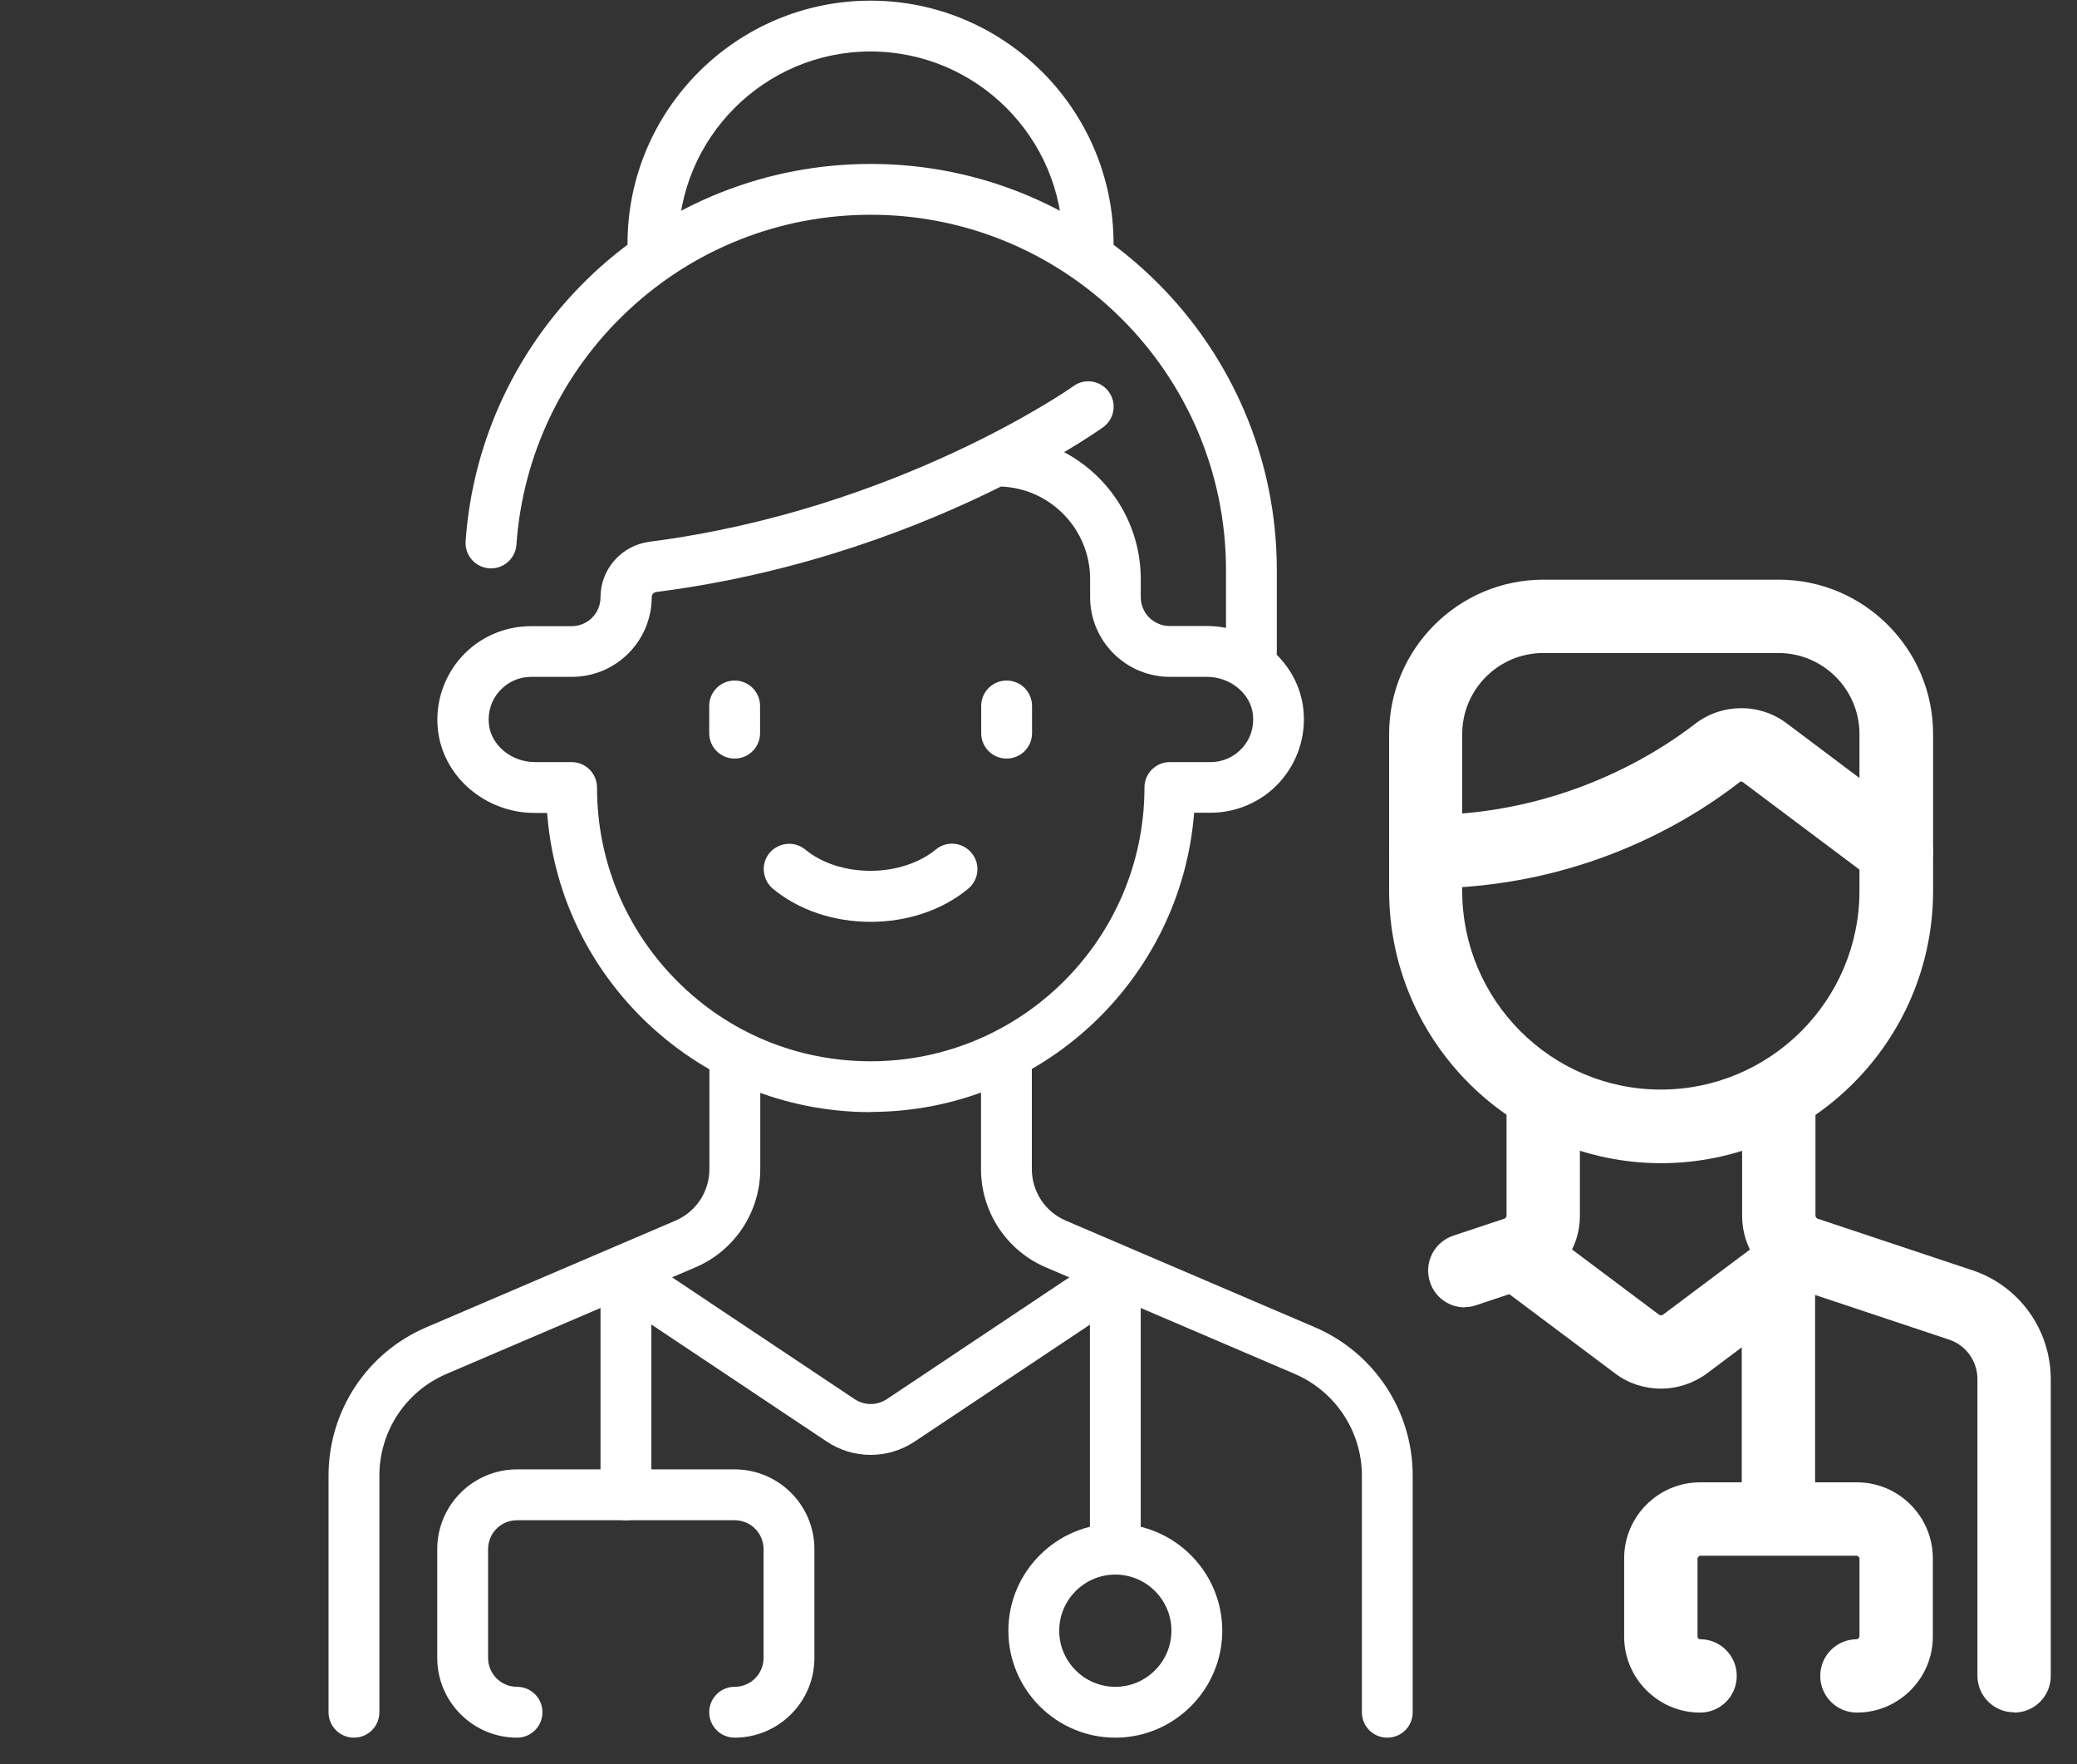
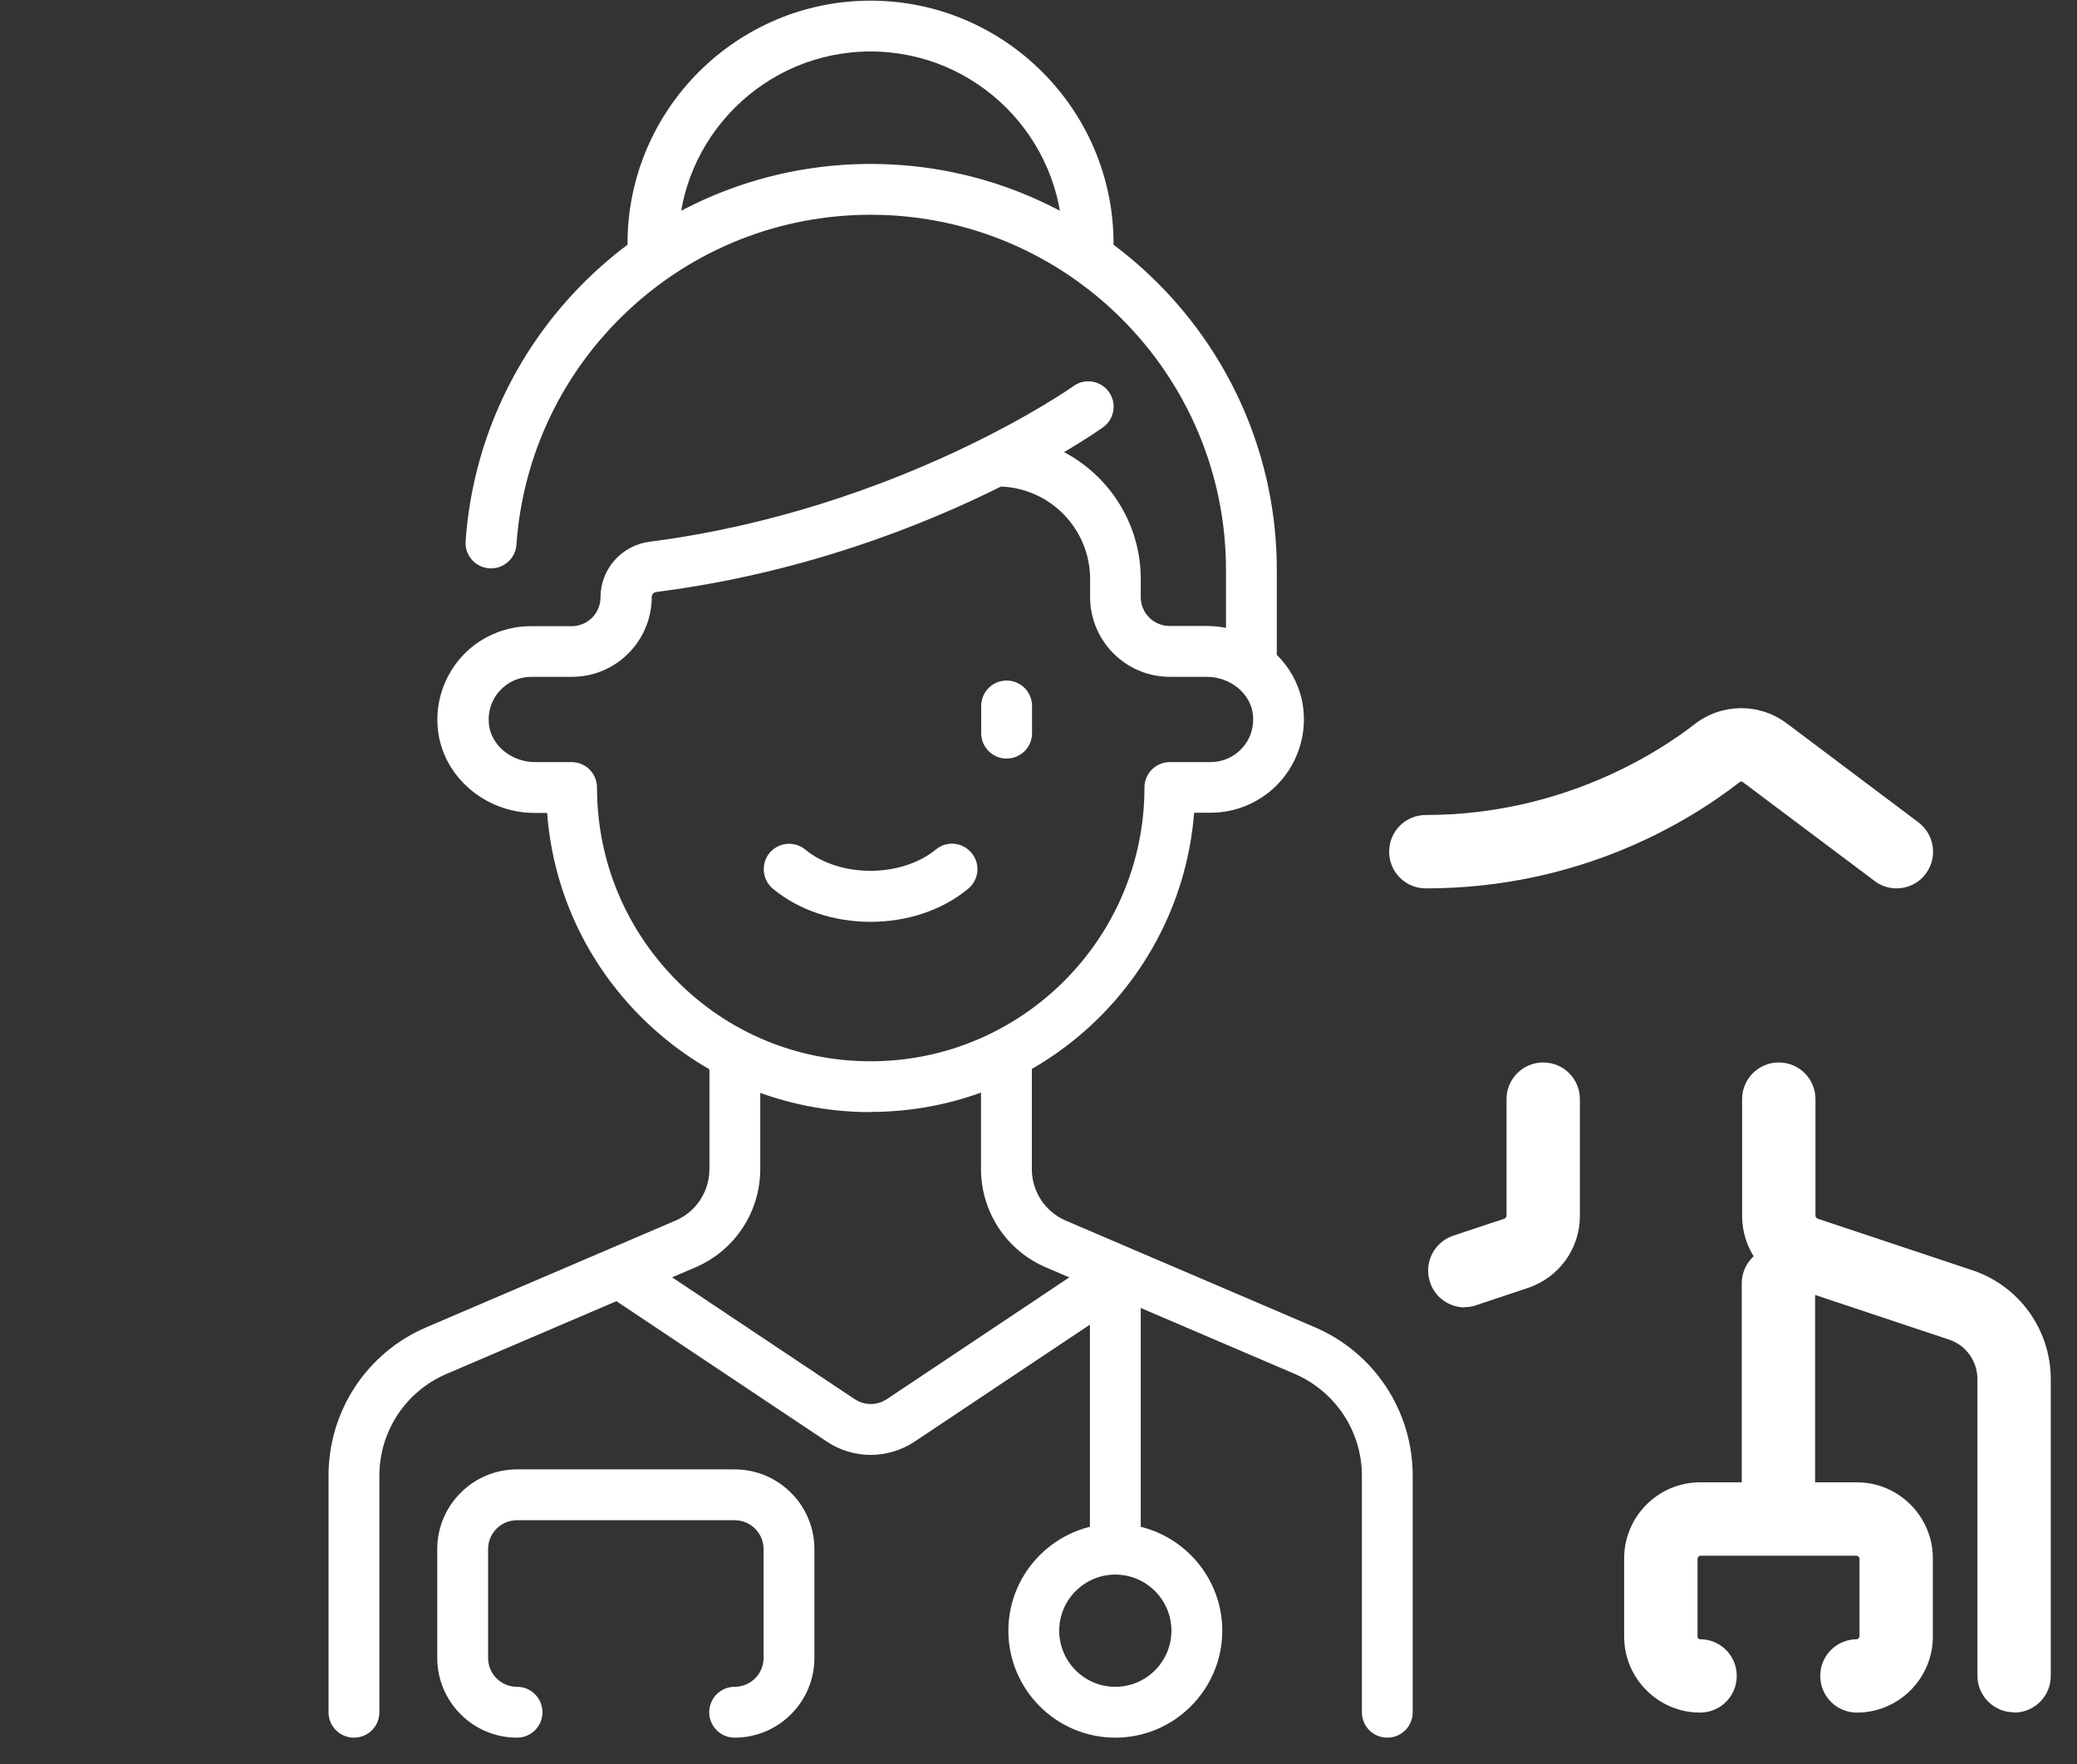
<svg xmlns="http://www.w3.org/2000/svg" width="73" height="62" viewBox="0 0 73 62" fill="none">
  <rect x="0" y="0" width="73" height="62" fill="#333333" stroke="none" />
  <g clip-path="url(#clip0_2_53)">
    <path d="M43.983 23.793C43.488 23.793 43.09 23.394 43.09 22.899V20.034C43.09 13.148 37.489 7.547 30.603 7.547C27.422 7.547 24.391 8.743 22.075 10.915C19.766 13.072 18.371 16 18.151 19.14C18.117 19.635 17.691 20.006 17.196 19.972C16.701 19.938 16.33 19.512 16.365 19.017C16.619 15.423 18.213 12.083 20.852 9.609C23.505 7.128 26.968 5.761 30.603 5.761C38.472 5.761 44.876 12.165 44.876 20.034V22.899C44.876 23.394 44.478 23.793 43.983 23.793Z" fill="white" />
    <path d="M30.603 39.083C27.559 39.083 24.694 37.894 22.536 35.743C20.591 33.798 19.436 31.283 19.23 28.569H18.791C17.045 28.569 15.554 27.277 15.389 25.621C15.293 24.693 15.602 23.772 16.22 23.085C16.839 22.398 17.732 22.006 18.653 22.006H20.089C20.653 22.006 21.106 21.552 21.106 20.989C21.106 19.999 21.849 19.161 22.838 19.037C31.538 17.917 37.675 13.615 37.73 13.567C38.128 13.279 38.692 13.375 38.973 13.773C39.262 14.172 39.166 14.736 38.767 15.017C38.699 15.065 38.224 15.402 37.4 15.89C39.001 16.735 40.094 18.419 40.094 20.35V20.982C40.094 21.546 40.547 21.999 41.111 21.999H42.409C44.155 21.999 45.646 23.291 45.811 24.947C45.907 25.875 45.598 26.796 44.98 27.483C44.361 28.17 43.468 28.562 42.547 28.562H41.97C41.509 34.437 36.589 39.076 30.596 39.076L30.603 39.083ZM20.089 26.782C20.33 26.782 20.557 26.878 20.721 27.043C20.886 27.208 20.983 27.442 20.983 27.675C20.983 30.245 21.986 32.657 23.8 34.479C25.614 36.3 28.033 37.296 30.603 37.296C35.908 37.296 40.224 32.98 40.224 27.675C40.224 27.181 40.623 26.782 41.117 26.782H42.554C42.973 26.782 43.378 26.603 43.66 26.287C43.949 25.971 44.079 25.559 44.038 25.126C43.962 24.377 43.248 23.786 42.416 23.786H41.117C39.571 23.786 38.314 22.528 38.314 20.982V20.35C38.314 18.598 36.919 17.161 35.18 17.099C32.411 18.481 28.191 20.151 23.072 20.803C22.976 20.817 22.907 20.886 22.907 20.975C22.907 22.528 21.649 23.786 20.103 23.786H18.667C18.248 23.786 17.842 23.965 17.56 24.281C17.272 24.597 17.141 25.009 17.182 25.442C17.258 26.191 17.973 26.782 18.804 26.782H20.103H20.089Z" fill="white" />
    <path d="M38.245 9.458C37.75 9.458 37.352 9.059 37.352 8.564C37.352 4.84 34.321 1.809 30.596 1.809C26.872 1.809 23.841 4.84 23.841 8.564C23.841 9.059 23.443 9.458 22.948 9.458C22.453 9.458 22.055 9.059 22.055 8.564C22.055 3.857 25.889 0.023 30.596 0.023C35.304 0.023 39.138 3.857 39.138 8.564C39.138 9.059 38.74 9.458 38.245 9.458Z" fill="white" />
    <path d="M12.441 61.066C11.946 61.066 11.547 60.668 11.547 60.173V51.858C11.547 49.583 12.894 47.535 14.99 46.642L23.738 42.897C24.467 42.587 24.934 41.873 24.934 41.083V37.234C24.934 36.739 25.333 36.341 25.827 36.341C26.322 36.341 26.721 36.739 26.721 37.234V41.083C26.721 42.587 25.827 43.948 24.439 44.539L15.691 48.284C14.262 48.896 13.334 50.298 13.334 51.858V60.173C13.334 60.668 12.936 61.066 12.441 61.066Z" fill="white" />
    <path d="M48.759 61.066C48.264 61.066 47.866 60.668 47.866 60.173V51.858C47.866 50.305 46.938 48.903 45.509 48.284L36.761 44.539C35.373 43.948 34.479 42.587 34.479 41.083V37.234C34.479 36.739 34.878 36.341 35.373 36.341C35.867 36.341 36.266 36.739 36.266 37.234V41.083C36.266 41.873 36.733 42.587 37.462 42.897L46.21 46.642C48.299 47.535 49.652 49.583 49.652 51.858V60.173C49.652 60.668 49.254 61.066 48.759 61.066Z" fill="white" />
-     <path d="M25.82 26.658C25.326 26.658 24.927 26.26 24.927 25.765V24.81C24.927 24.315 25.326 23.916 25.82 23.916C26.315 23.916 26.714 24.315 26.714 24.81V25.765C26.714 26.26 26.315 26.658 25.82 26.658Z" fill="white" />
    <path d="M35.379 26.658C34.885 26.658 34.486 26.26 34.486 25.765V24.81C34.486 24.315 34.885 23.916 35.379 23.916C35.874 23.916 36.273 24.315 36.273 24.81V25.765C36.273 26.26 35.874 26.658 35.379 26.658Z" fill="white" />
    <path d="M30.603 32.396C29.298 32.396 28.075 31.984 27.167 31.235C26.789 30.919 26.735 30.355 27.044 29.977C27.36 29.599 27.923 29.545 28.301 29.854C28.878 30.335 29.717 30.603 30.596 30.603C31.476 30.603 32.315 30.328 32.892 29.854C33.27 29.538 33.833 29.593 34.149 29.977C34.465 30.355 34.41 30.919 34.026 31.235C33.118 31.984 31.895 32.396 30.59 32.396H30.603Z" fill="white" />
    <path d="M30.603 51.129C30.061 51.129 29.518 50.971 29.05 50.655L21.512 45.625C21.099 45.35 20.989 44.793 21.264 44.388C21.539 43.976 22.096 43.866 22.501 44.141L30.04 49.171C30.384 49.398 30.823 49.398 31.167 49.171L38.705 44.141C39.118 43.866 39.674 43.976 39.942 44.388C40.217 44.8 40.107 45.357 39.695 45.625L32.156 50.655C31.682 50.971 31.139 51.129 30.603 51.129Z" fill="white" />
    <path d="M25.82 61.066C25.326 61.066 24.927 60.668 24.927 60.173C24.927 59.678 25.326 59.279 25.82 59.279C26.384 59.279 26.837 58.826 26.837 58.263V54.442C26.837 53.878 26.384 53.425 25.82 53.425H18.172C17.608 53.425 17.155 53.878 17.155 54.442V58.263C17.155 58.826 17.608 59.279 18.172 59.279C18.667 59.279 19.065 59.678 19.065 60.173C19.065 60.668 18.667 61.066 18.172 61.066C16.626 61.066 15.368 59.809 15.368 58.263V54.442C15.368 52.895 16.626 51.638 18.172 51.638H25.82C27.367 51.638 28.624 52.895 28.624 54.442V58.263C28.624 59.809 27.367 61.066 25.82 61.066Z" fill="white" />
-     <path d="M22 53.425C21.505 53.425 21.106 53.026 21.106 52.531V45.838C21.106 45.343 21.505 44.945 22 44.945C22.494 44.945 22.893 45.343 22.893 45.838V52.531C22.893 53.026 22.494 53.425 22 53.425Z" fill="white" />
    <path d="M39.2 55.335C38.705 55.335 38.307 54.937 38.307 54.442V44.883C38.307 44.388 38.705 43.989 39.2 43.989C39.695 43.989 40.093 44.388 40.093 44.883V54.442C40.093 54.937 39.695 55.335 39.2 55.335Z" fill="white" />
    <path d="M39.2 61.066C37.125 61.066 35.441 59.376 35.441 57.307C35.441 55.239 37.132 53.548 39.2 53.548C41.269 53.548 42.959 55.239 42.959 57.307C42.959 59.376 41.269 61.066 39.2 61.066ZM39.2 55.335C38.114 55.335 37.228 56.221 37.228 57.307C37.228 58.393 38.114 59.279 39.2 59.279C40.286 59.279 41.172 58.393 41.172 57.307C41.172 56.221 40.286 55.335 39.2 55.335Z" fill="white" />
  </g>
-   <path d="M58.373 40.878C63.648 40.878 67.942 36.584 67.942 31.308V25.795C67.942 22.8 65.503 20.371 62.518 20.371H54.248C51.253 20.371 48.823 22.81 48.823 25.795V31.308C48.823 36.584 53.117 40.878 58.393 40.878H58.373ZM62.508 22.949C64.075 22.949 65.354 24.228 65.354 25.795V31.308C65.354 35.156 62.221 38.29 58.373 38.29C54.525 38.29 51.392 35.156 51.392 31.308V25.795C51.392 24.228 52.671 22.949 54.238 22.949H62.508Z" fill="white" />
  <path d="M70.789 60.185C71.503 60.185 72.078 59.61 72.078 58.896V48.474C72.078 46.729 70.968 45.182 69.311 44.636L63.867 42.822C63.867 42.822 63.808 42.772 63.808 42.732V38.627C63.808 37.913 63.233 37.338 62.519 37.338C61.805 37.338 61.23 37.913 61.23 38.627V42.732C61.23 43.883 61.963 44.904 63.054 45.261L68.498 47.076C69.103 47.274 69.5 47.839 69.5 48.464V58.886C69.5 59.6 70.075 60.175 70.789 60.175V60.185Z" fill="white" />
  <path d="M51.482 45.935C51.621 45.935 51.76 45.916 51.889 45.866L53.703 45.261C54.794 44.894 55.528 43.883 55.528 42.732V38.627C55.528 37.913 54.953 37.338 54.239 37.338C53.525 37.338 52.95 37.913 52.95 38.627V42.732C52.95 42.732 52.93 42.802 52.89 42.822L51.075 43.426C50.401 43.655 50.034 44.379 50.262 45.063C50.441 45.608 50.947 45.945 51.482 45.945V45.935Z" fill="white" />
-   <path d="M58.375 48.801C58.94 48.801 59.505 48.622 59.981 48.275L64.136 45.162C64.701 44.735 64.82 43.922 64.394 43.357C63.967 42.792 63.154 42.673 62.589 43.099L58.434 46.213C58.434 46.213 58.355 46.233 58.325 46.213L54.17 43.099C53.605 42.673 52.792 42.792 52.365 43.357C51.939 43.922 52.058 44.735 52.623 45.162L56.778 48.275C57.254 48.632 57.819 48.801 58.385 48.801H58.375Z" fill="white" />
  <path d="M59.752 60.185C60.466 60.185 61.041 59.61 61.041 58.896C61.041 58.182 60.466 57.607 59.752 57.607C59.702 57.607 59.663 57.567 59.663 57.518V54.761C59.663 54.761 59.702 54.672 59.752 54.672H65.266C65.266 54.672 65.355 54.711 65.355 54.761V57.518C65.355 57.518 65.315 57.607 65.266 57.607C64.552 57.607 63.976 58.182 63.976 58.896C63.976 59.61 64.552 60.185 65.266 60.185C66.733 60.185 67.933 58.985 67.933 57.518V54.761C67.933 53.293 66.733 52.093 65.266 52.093H59.752C58.284 52.093 57.084 53.293 57.084 54.761V57.518C57.084 58.985 58.284 60.185 59.752 60.185Z" fill="white" />
  <path d="M62.506 54.662C63.22 54.662 63.795 54.087 63.795 53.373V45.102C63.795 44.388 63.22 43.813 62.506 43.813C61.792 43.813 61.217 44.388 61.217 45.102V53.373C61.217 54.087 61.792 54.662 62.506 54.662Z" fill="white" />
  <path d="M66.654 31.22C67.05 31.22 67.437 31.041 67.685 30.704C68.112 30.139 67.993 29.326 67.427 28.899L62.796 25.419C61.834 24.695 60.506 24.715 59.564 25.448C58.324 26.41 54.933 28.641 50.113 28.641C49.399 28.641 48.824 29.216 48.824 29.93C48.824 30.645 49.399 31.22 50.113 31.22C55.538 31.22 59.355 28.879 61.15 27.481C61.19 27.451 61.23 27.471 61.249 27.481L65.89 30.962C66.118 31.14 66.396 31.22 66.664 31.22H66.654Z" fill="white" />
  <defs>
    <clipPath id="clip0_2_53">
      <rect width="61.044" height="61.044" fill="white" transform="translate(0.078 0.023)" />
    </clipPath>
  </defs>
</svg>